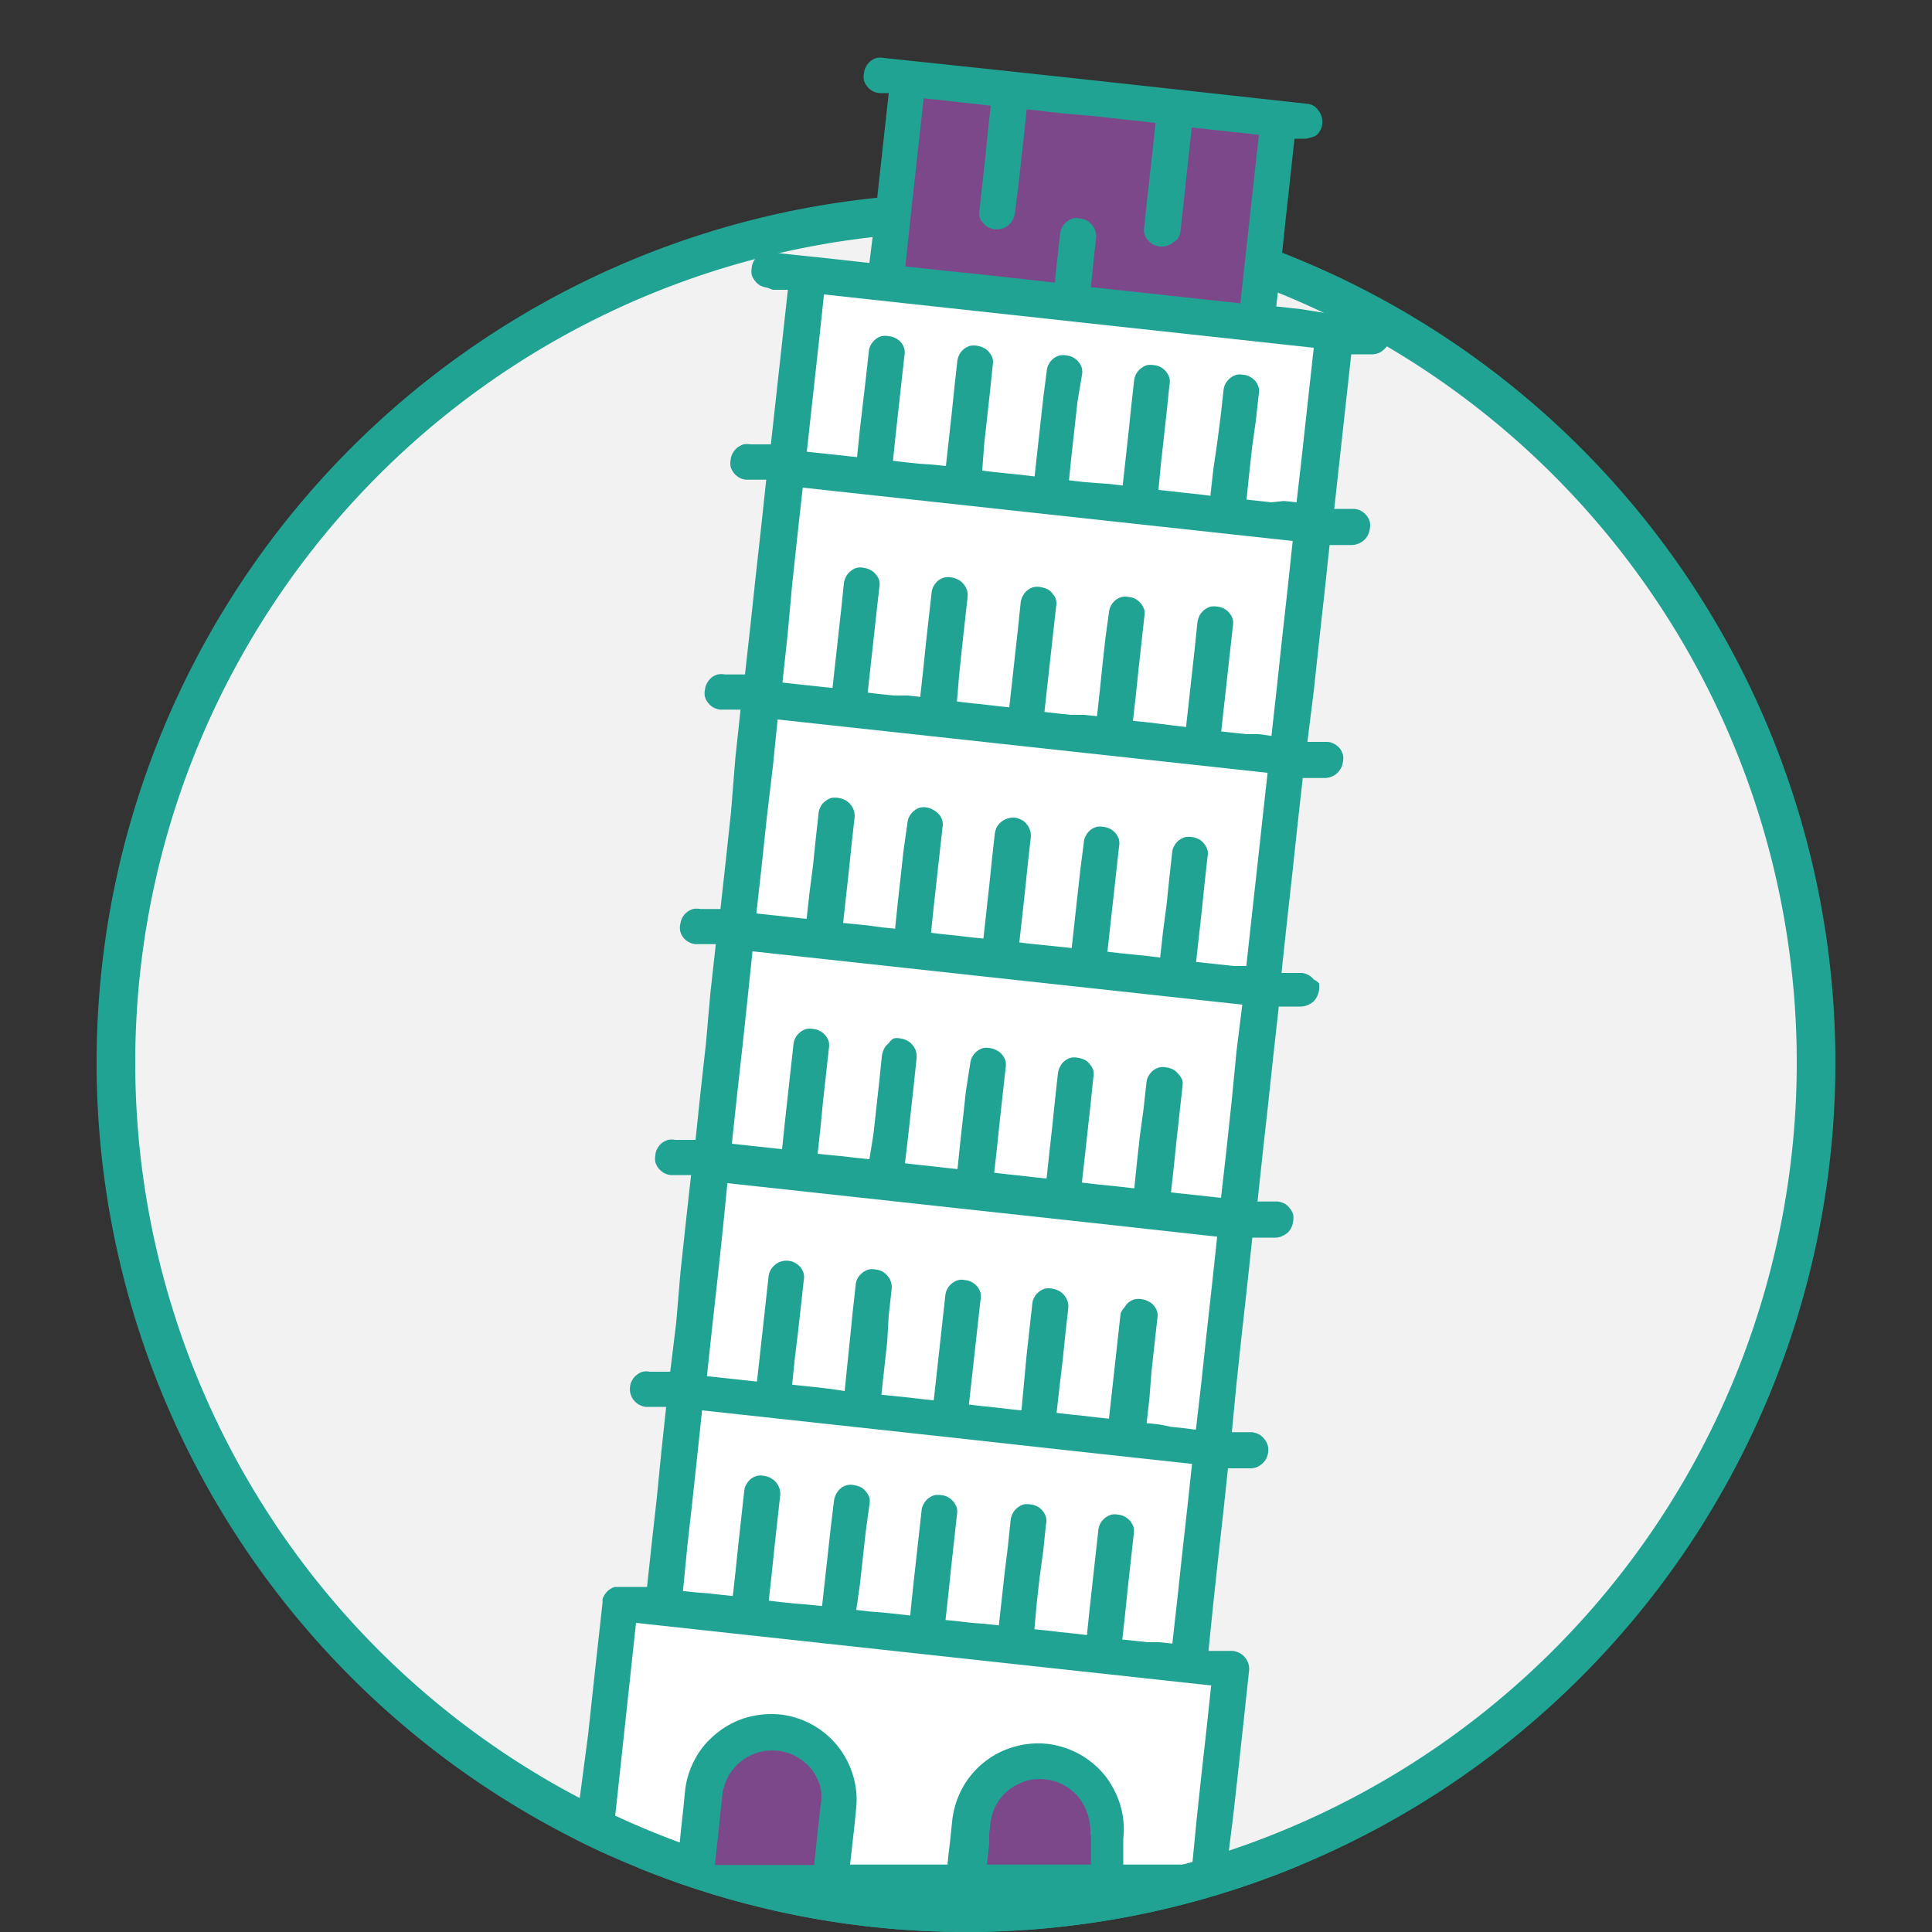
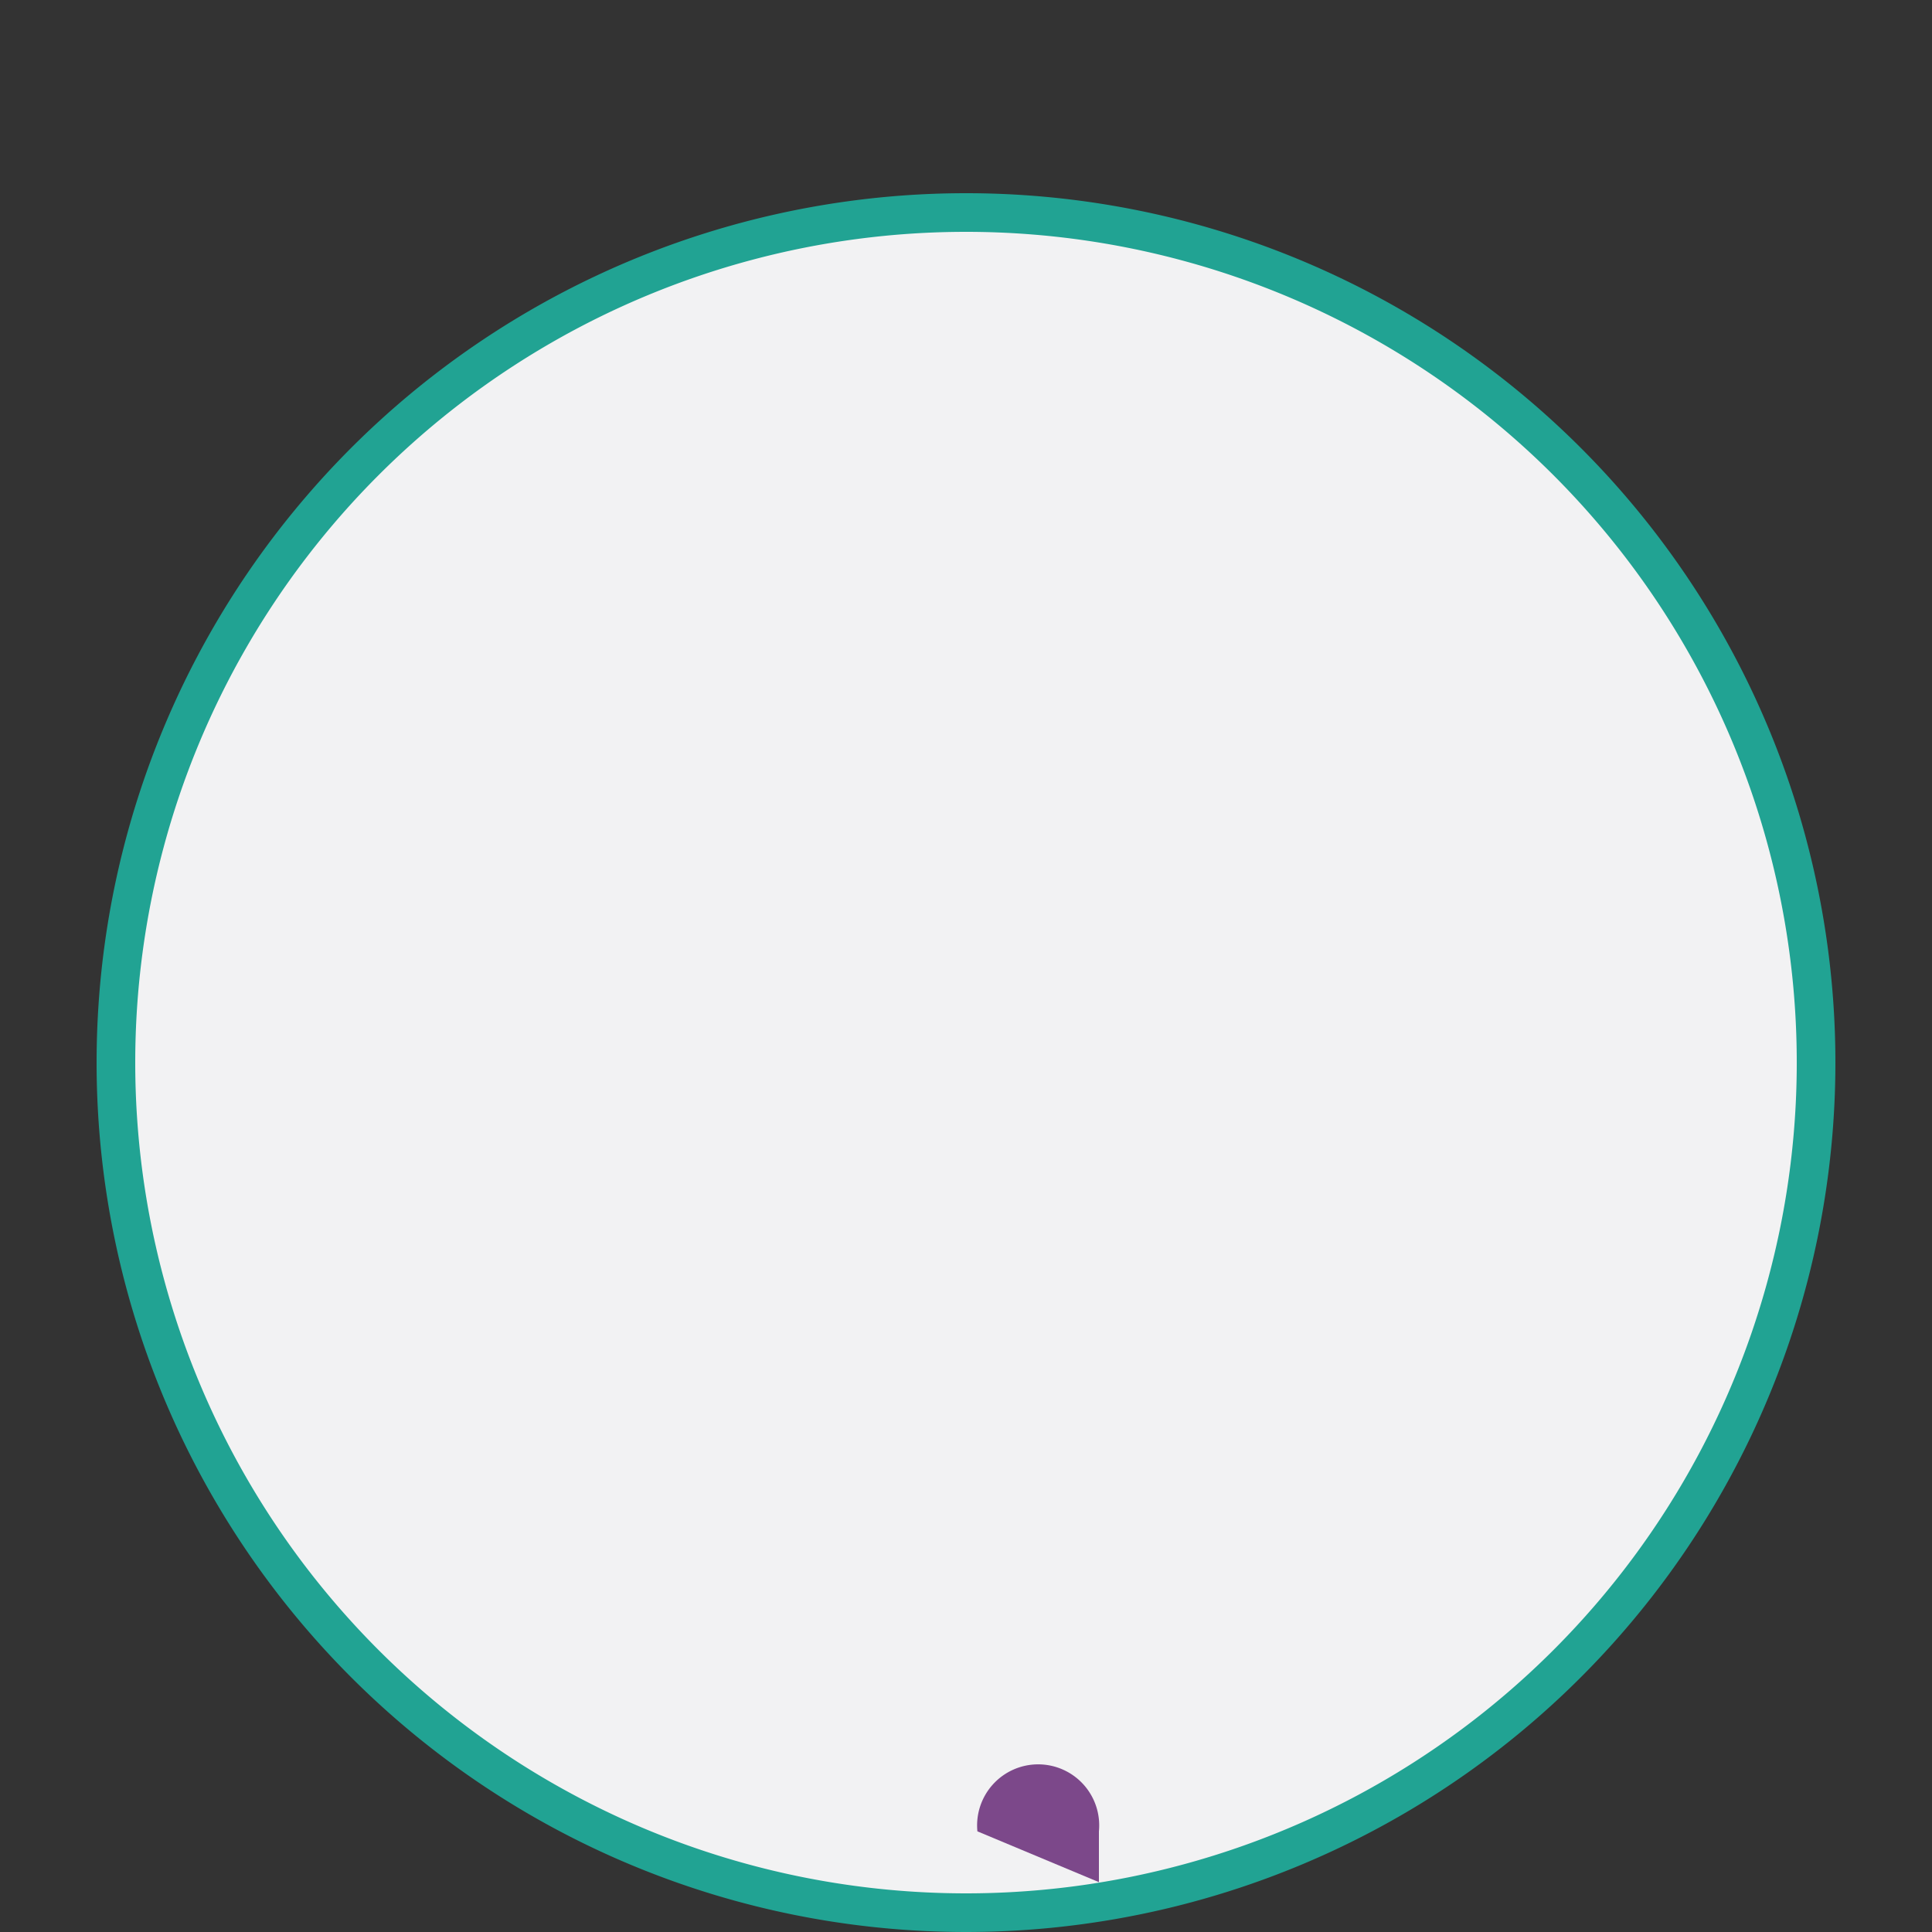
<svg xmlns="http://www.w3.org/2000/svg" id="b93b5924-670a-483f-9ebb-f1354740d1d6" data-name="Layer 1" viewBox="0 0 100 100">
  <rect x="0" y="0" width="100" height="100" fill="#333333" stroke="none" />
  <defs>
    <style>.b0d0283a-aba8-478e-836e-02e3d6d6ba74{fill:none;}.a8f85023-188b-46b0-b7af-b93e1810373f{fill:#f2f2f3;}.a95b731d-e5e7-4cd1-b87f-c2088d359432{fill:#fff;}.b1af8136-b29a-466e-9eb3-11f21d2e54cb{fill:#21a393;}.f659e97a-451e-43f6-974f-ed9c0cf9de46{fill:#7c488a;}.acd6bcb1-3282-487e-895c-42b32a777b17{clip-path:url(#bf3f86bb-4765-4a3b-b299-67efb43aff3f);}</style>
    <clipPath id="bf3f86bb-4765-4a3b-b299-67efb43aff3f">
-       <path class="b0d0283a-aba8-478e-836e-02e3d6d6ba74" d="M95,55A45,45,0,0,1,5,55C5,30.15,28.86-.72,53.72-.72S95,30.15,95,55Z" />
-     </clipPath>
+       </clipPath>
  </defs>
  <title>pisa</title>
  <circle class="a8f85023-188b-46b0-b7af-b93e1810373f" cx="49.96" cy="55.12" r="43.89" />
-   <path class="a95b731d-e5e7-4cd1-b87f-c2088d359432" d="M41.9,14.67,34.23,82.59l-2.16,1L30.8,94.32s4.51,4,17.5,3.51,14.16-.9,14.16-.9l1.27-10.55-2.44-.54L68.87,17.2Z" />
  <path class="b1af8136-b29a-466e-9eb3-11f21d2e54cb" d="M50,12A43,43,0,1,1,7,55,43,43,0,0,1,50,12m0-2A45,45,0,1,0,95,55,45,45,0,0,0,50,10Z" />
-   <path class="f659e97a-451e-43f6-974f-ed9c0cf9de46" d="M42.68,97.66l.17-4.54a3.16,3.16,0,1,0-6.29,0l-.26,4Z" />
-   <path class="f659e97a-451e-43f6-974f-ed9c0cf9de46" d="M56.88,97.42V94.79a3.16,3.16,0,1,0-6.29,0l-.37,2.78Z" />
+   <path class="f659e97a-451e-43f6-974f-ed9c0cf9de46" d="M56.88,97.42V94.79a3.16,3.16,0,1,0-6.29,0Z" />
  <g class="acd6bcb1-3282-487e-895c-42b32a777b17">
    <polygon class="f659e97a-451e-43f6-974f-ed9c0cf9de46" points="47.71 3.87 46.32 14.54 65.5 16.63 66.97 6.12 47.71 3.87" />
-     <path class="b1af8136-b29a-466e-9eb3-11f21d2e54cb" d="M71.51,96.55h-8L63.83,94l.28-2.52L64.38,89l.27-2.51a.91.91,0,0,0-.2-.69.87.87,0,0,0-.27-.23,1.09,1.09,0,0,0-.36-.12l-.31,0-.32,0-.32,0-.32,0L62.8,83l.25-2.33.26-2.32L63.56,76l.26,0,.26,0,.27,0,.26,0h.1a1,1,0,0,0,.34-.06,1,1,0,0,0,.28-.18.89.89,0,0,0,.21-.26,1,1,0,0,0,.1-.34.87.87,0,0,0-.2-.68.92.92,0,0,0-.28-.24,1.2,1.2,0,0,0-.35-.11l-.26,0-.26,0-.26,0-.27,0L64,71.63l.27-2.53.28-2.52.27-2.52.26,0,.27,0,.26,0,.26,0H66a.8.8,0,0,0,.34-.07,1.22,1.22,0,0,0,.29-.17.86.86,0,0,0,.2-.26,1,1,0,0,0,.1-.34.92.92,0,0,0,0-.37.94.94,0,0,0-.17-.31.88.88,0,0,0-.27-.24,1.08,1.08,0,0,0-.36-.11l-.26,0-.26,0-.26,0-.26,0,.27-2.53.28-2.52.27-2.52.28-2.52.26,0,.26,0,.26,0,.26,0h.11a.93.93,0,0,0,.33-.07,1.05,1.05,0,0,0,.29-.17.86.86,0,0,0,.2-.26,1,1,0,0,0,.11-.34.92.92,0,0,0,0-.37A.9.9,0,0,0,68,50.7a.87.87,0,0,0-.27-.23.89.89,0,0,0-.35-.11l-.27,0-.26,0-.26,0-.26,0,.27-2.53.28-2.52.27-2.52.28-2.52.26,0,.26,0,.26,0,.27,0h.1a1,1,0,0,0,.34-.07,1,1,0,0,0,.28-.17,1.15,1.15,0,0,0,.21-.27.91.91,0,0,0,.1-.33.92.92,0,0,0,0-.37,1,1,0,0,0-.16-.32,1,1,0,0,0-.28-.23.8.8,0,0,0-.35-.11l-.26,0-.26,0-.27,0-.26,0L68,35.77l.27-2.52.28-2.52.27-2.52.26,0,.27,0,.26,0,.26,0h.1a1,1,0,0,0,.34-.07,1,1,0,0,0,.28-.17.9.9,0,0,0,.21-.27.91.91,0,0,0,.1-.33.92.92,0,0,0,0-.37,1,1,0,0,0-.17-.32,1,1,0,0,0-.27-.23.89.89,0,0,0-.36-.11l-.26,0-.26,0-.26,0-.26,0,.22-2,.22-2,.22-2,.22-2,.26,0,.27,0,.26,0,.26,0H71a1,1,0,0,0,.34-.06.84.84,0,0,0,.28-.18.75.75,0,0,0,.21-.26,1,1,0,0,0,.07-.7.9.9,0,0,0-.17-.32,1,1,0,0,0-.27-.23.89.89,0,0,0-.36-.11l-1.26-.14-1.26-.14L67.32,16l-1.26-.14.24-2.18.23-2.18.24-2.18L67,7.18h.2l.1,0h.2a.93.93,0,0,0,.34-.06A.88.88,0,0,0,68.14,7a.86.86,0,0,0,.2-.26.75.75,0,0,0,.1-.33.91.91,0,0,0-.2-.69A.87.87,0,0,0,68,5.48a.89.89,0,0,0-.36-.11l-5.46-.6-5.47-.6-5.47-.59L45.75,3a.9.9,0,0,0-.37,0,.88.88,0,0,0-.32.16,1,1,0,0,0-.23.28.8.8,0,0,0-.11.35.77.77,0,0,0,0,.37.83.83,0,0,0,.17.32.87.87,0,0,0,.27.23.89.89,0,0,0,.35.11h.21l.1,0H46l-.24,2.18-.24,2.18-.24,2.18L45,13.61l-1.27-.14-1.26-.14L41.2,13.2l-1.26-.14a.92.92,0,0,0-.37,0,1,1,0,0,0-.32.17,1,1,0,0,0-.23.27.89.89,0,0,0-.11.36.92.92,0,0,0,0,.37.94.94,0,0,0,.17.31.88.88,0,0,0,.27.24,1.37,1.37,0,0,0,.36.11L40,15l.26,0,.26,0,.26,0-.22,2-.22,2-.22,2-.22,2-.26,0-.27,0-.26,0-.26,0a1.14,1.14,0,0,0-.37,0,1.23,1.23,0,0,0-.32.17,1,1,0,0,0-.23.28.8.8,0,0,0-.11.35.92.92,0,0,0,0,.37,1,1,0,0,0,.17.32,1,1,0,0,0,.27.23.89.89,0,0,0,.36.11l.26,0,.26,0,.26,0,.26,0-.27,2.52-.28,2.52-.27,2.52-.28,2.52-.26,0-.26,0-.26,0-.26,0a.9.9,0,0,0-.37,0,.88.88,0,0,0-.32.16,1,1,0,0,0-.23.28.8.8,0,0,0-.11.35.77.77,0,0,0,0,.37.83.83,0,0,0,.17.32.87.87,0,0,0,.27.23.89.89,0,0,0,.35.11l.27,0,.26,0,.26,0,.26,0-.27,2.52L37.84,42l-.27,2.52-.28,2.53-.26,0-.26,0-.26,0-.27,0a.94.94,0,0,0-.37,0,.94.94,0,0,0-.55.44,1.2,1.2,0,0,0-.11.35.9.9,0,0,0,0,.37.88.88,0,0,0,.16.32,1,1,0,0,0,.28.23.8.8,0,0,0,.35.11l.26,0,.26,0,.27,0,.26,0-.28,2.52L36.54,54l-.28,2.53L36,59l-.26,0-.27,0-.26,0-.26,0a.92.92,0,0,0-.37,0,1.07,1.07,0,0,0-.32.16,1,1,0,0,0-.23.28.8.8,0,0,0-.11.35,1.11,1.11,0,0,0,0,.37,1.09,1.09,0,0,0,.17.32,1.18,1.18,0,0,0,.27.23.89.89,0,0,0,.36.11l.26,0,.26,0,.26,0,.27,0-.28,2.52-.27,2.52L35,68.46,34.69,71l-.27,0-.26,0-.26,0-.26,0a.92.92,0,0,0-.37,0,.83.83,0,0,0-.32.17.87.87,0,0,0-.23.27.85.85,0,0,0-.11.35.91.91,0,0,0,.2.69,1,1,0,0,0,.27.23.89.89,0,0,0,.36.11l.26,0,.26,0,.26,0,.26,0-.25,2.33L34,77.49l-.26,2.33-.25,2.32-.32,0-.32,0-.32,0-.32,0H32l-.18,0a.56.56,0,0,0-.16.07.82.82,0,0,0-.29.23.56.56,0,0,0-.1.15,1.19,1.19,0,0,0-.08.16,1.13,1.13,0,0,0,0,.18l-.38,3.43-.37,3.43L30,93.12l-.38,3.43H24.71a1,1,0,0,0-.37.08,1,1,0,0,0-.49.49,1,1,0,0,0-.08.37.86.86,0,0,0,.08.36.83.83,0,0,0,.2.3,1,1,0,0,0,.29.2.94.94,0,0,0,.37.07l11.7,2.77h23.4l11.7-2.77a.86.86,0,0,0,.36-.07.93.93,0,0,0,.3-.2,1,1,0,0,0,.2-.3.86.86,0,0,0,.07-.36.94.94,0,0,0-.07-.37.84.84,0,0,0-.2-.29.69.69,0,0,0-.3-.2A.86.86,0,0,0,71.51,96.55ZM47.81,5.09l.87.09.86.1.87.09.87.1-.15,1.34L51,8.15l-.15,1.34-.15,1.35a.92.92,0,0,0,0,.37.79.79,0,0,0,.17.31.78.78,0,0,0,.27.24,1.1,1.1,0,0,0,.35.11h.11a.92.92,0,0,0,.33-.06.84.84,0,0,0,.49-.44.92.92,0,0,0,.11-.33L52.7,9.7l.15-1.34L53,7l.14-1.34.58.06.57.07.58.06.58.06L56.54,6l1.09.12,1.09.12,1.09.12-.14,1.34-.15,1.34-.15,1.34-.14,1.35a.92.92,0,0,0,0,.37.94.94,0,0,0,.17.31.88.88,0,0,0,.27.24,1.08,1.08,0,0,0,.36.11h.1a1,1,0,0,0,.34-.06,1,1,0,0,0,.28-.17A.9.9,0,0,0,61,12.3a.91.91,0,0,0,.1-.33l.15-1.34.14-1.34.15-1.35.14-1.34.87.09.87.1.87.09.87.1-.24,2.18-.24,2.18-.24,2.18L64.2,15.7l-1.94-.21-1.93-.21-1.94-.21-1.93-.21.07-.63.06-.63.07-.63.07-.63a.91.91,0,0,0-.2-.69,1,1,0,0,0-.27-.23.89.89,0,0,0-.36-.11.77.77,0,0,0-.37,0,.83.83,0,0,0-.32.17,1,1,0,0,0-.23.27.89.89,0,0,0-.11.35l-.07.64-.07.63-.07.63-.06.63-1.94-.22-1.93-.21L48.79,14l-1.93-.21.23-2.18.24-2.18.24-2.18ZM42.65,15.24l6.33.69,6.34.69,6.34.69L68,18l-.22,2-.22,2-.22,2-.23,2-.65-.07L65.81,26l-.64-.07-.65-.07.14-1.36.15-1.36L65,21.79l.15-1.36a.92.92,0,0,0,0-.37,1,1,0,0,0-.16-.32,1,1,0,0,0-.28-.23.8.8,0,0,0-.35-.11.9.9,0,0,0-.37,0,1.09,1.09,0,0,0-.32.17,1.18,1.18,0,0,0-.23.27.89.89,0,0,0-.11.36l-.15,1.35L63,22.94,62.8,24.3l-.15,1.36L62,25.58l-.68-.07-.68-.08-.68-.07L60.09,24l.15-1.35.15-1.36.14-1.36a.92.92,0,0,0,0-.37,1.1,1.1,0,0,0-.17-.32,1,1,0,0,0-.27-.23.89.89,0,0,0-.36-.11,1.14,1.14,0,0,0-.37,0,1.17,1.17,0,0,0-.31.17.92.92,0,0,0-.24.28,1,1,0,0,0-.11.35l-.15,1.36-.14,1.35-.15,1.36-.15,1.36-.68-.08L56.72,25,56,24.94l-.67-.08.14-1.36.15-1.35.15-1.36L56,19.43a.94.94,0,0,0,0-.37.94.94,0,0,0-.44-.55.8.8,0,0,0-.35-.11.9.9,0,0,0-.37,0,.88.88,0,0,0-.32.16,1,1,0,0,0-.23.28.8.8,0,0,0-.11.35L54,20.59l-.15,1.35-.15,1.36-.15,1.36-.67-.08-.68-.07-.68-.07-.68-.08L50.94,23l.15-1.35.15-1.36.14-1.36a.93.93,0,0,0,0-.37.94.94,0,0,0-.17-.31.74.74,0,0,0-.27-.23,1.09,1.09,0,0,0-.36-.12.94.94,0,0,0-.37,0,.94.94,0,0,0-.55.44,1.2,1.2,0,0,0-.11.35l-.15,1.36-.14,1.36-.15,1.35-.15,1.36-.68-.07L47.57,24l-.68-.07-.67-.08.14-1.35.15-1.36.15-1.36.15-1.35a.9.9,0,0,0,0-.37.88.88,0,0,0-.16-.32.89.89,0,0,0-.28-.23A1,1,0,0,0,46,17.4a.92.92,0,0,0-.37,0,.83.83,0,0,0-.32.17.87.87,0,0,0-.23.27.8.8,0,0,0-.11.35l-.15,1.36L44.65,21,44.5,22.3l-.14,1.36-.65-.07-.65-.07-.65-.07-.65-.07.22-2,.22-2,.22-2Zm-1.1,10,6.34.69,6.34.69,6.34.69,6.34.69-.27,2.53-.28,2.52-.27,2.52-.28,2.52L65.16,38,64.51,38l-.65-.07-.65-.07.15-1.36.15-1.35.15-1.36.15-1.36a.92.92,0,0,0,0-.37.83.83,0,0,0-.17-.32.87.87,0,0,0-.27-.23.89.89,0,0,0-.35-.11,1.11,1.11,0,0,0-.37,0,1.09,1.09,0,0,0-.32.17,1,1,0,0,0-.23.27,1.09,1.09,0,0,0-.12.36l-.14,1.36-.15,1.35-.15,1.36-.15,1.36-.68-.08L60,37.46l-.68-.08-.68-.07L58.79,36l.14-1.35.15-1.36.15-1.36a1.14,1.14,0,0,0,0-.37,1.41,1.41,0,0,0-.17-.32,1.18,1.18,0,0,0-.27-.23.89.89,0,0,0-.36-.11.92.92,0,0,0-.37,0,1,1,0,0,0-.32.16,1,1,0,0,0-.23.28.8.8,0,0,0-.11.35L57.22,33l-.15,1.35-.14,1.36-.15,1.36L56.1,37,55.42,37l-.68-.07-.68-.08.15-1.36.15-1.35.15-1.36.15-1.36a.94.94,0,0,0,0-.37.79.79,0,0,0-.17-.31.78.78,0,0,0-.27-.24,1.42,1.42,0,0,0-.35-.11.9.9,0,0,0-.37,0,.88.88,0,0,0-.32.16.89.89,0,0,0-.23.28,1,1,0,0,0-.12.35l-.14,1.36-.15,1.35-.15,1.36-.15,1.36-.68-.07-.67-.08-.68-.07-.68-.08L49.64,35l.14-1.36.15-1.36.15-1.36a.87.87,0,0,0-.2-.68.83.83,0,0,0-.27-.23,1.09,1.09,0,0,0-.36-.12.92.92,0,0,0-.37,0,1,1,0,0,0-.32.16,1,1,0,0,0-.23.28.8.8,0,0,0-.11.35L48.07,32l-.15,1.36-.14,1.35-.15,1.36L47,36,46.27,36l-.68-.07-.68-.08.15-1.35.15-1.36.15-1.36.15-1.35a.9.9,0,0,0,0-.37.76.76,0,0,0-.17-.32.87.87,0,0,0-.27-.23,1.12,1.12,0,0,0-.35-.12.9.9,0,0,0-.37,0,.76.76,0,0,0-.32.17.87.87,0,0,0-.23.27,1,1,0,0,0-.12.35l-.14,1.36-.15,1.36-.15,1.35-.15,1.36-.65-.07-.65-.07-.65-.07-.64-.07.27-2.52L41,30.28l.27-2.52Zm-1.3,12,6.34.69,6.34.69,6.34.69,6.34.69-.28,2.53L65.06,45l-.28,2.52L64.51,50,63.86,50l-.65-.07-.65-.07-.65-.07.15-1.36.15-1.35.14-1.36.15-1.36a.92.92,0,0,0,0-.37.94.94,0,0,0-.17-.31.88.88,0,0,0-.27-.24,1.08,1.08,0,0,0-.36-.11,1.14,1.14,0,0,0-.37,0,1.41,1.41,0,0,0-.32.17,1,1,0,0,0-.23.28.8.8,0,0,0-.11.35l-.15,1.36-.14,1.35L60.2,48.2l-.15,1.36-.68-.08-.68-.07L58,49.34l-.68-.08.15-1.36.15-1.35.15-1.36.15-1.36a.94.94,0,0,0,0-.37.94.94,0,0,0-.44-.55,1.2,1.2,0,0,0-.35-.11.9.9,0,0,0-.37,0,.88.88,0,0,0-.32.16,1,1,0,0,0-.23.28.8.8,0,0,0-.11.35L55.92,45l-.15,1.35-.15,1.36-.15,1.36L54.8,49l-.68-.07-.68-.07-.68-.08.15-1.35.15-1.36.14-1.36.15-1.35a.91.91,0,0,0-.2-.69.74.74,0,0,0-.27-.23,1.09,1.09,0,0,0-.36-.12,1,1,0,0,0-.92.48,1.2,1.2,0,0,0-.11.35l-.15,1.36-.14,1.36-.15,1.35-.15,1.36-.68-.07-.68-.08-.68-.07-.67-.08.14-1.35.15-1.36.15-1.36.15-1.35a.9.9,0,0,0,0-.37.88.88,0,0,0-.16-.32,1,1,0,0,0-.28-.23A1,1,0,0,0,48,41.8a.9.9,0,0,0-.37,0,.76.76,0,0,0-.32.17.87.87,0,0,0-.23.27.85.85,0,0,0-.11.35L46.77,44l-.15,1.36-.15,1.35-.14,1.36L45.65,48,45,47.91l-.68-.07-.68-.07.15-1.36.15-1.36.14-1.36.15-1.35a.91.91,0,0,0-.2-.69,1,1,0,0,0-.27-.23,1.09,1.09,0,0,0-.36-.12,1.17,1.17,0,0,0-.37,0,.94.94,0,0,0-.31.17.78.78,0,0,0-.24.27.89.89,0,0,0-.11.35l-.15,1.36-.14,1.36L41.9,46.2l-.15,1.36-.65-.07-.65-.07-.65-.07-.65-.07.28-2.52.27-2.53L40,39.71Zm-1.3,12,6.34.69,6.34.69,6.34.69,6.33.69L64,54.43,63.75,57l-.27,2.52L63.2,62l-.64-.07-.65-.07-.65-.07-.65-.07.15-1.36L60.9,59l.15-1.36.15-1.36a1.14,1.14,0,0,0,0-.37A1.17,1.17,0,0,0,61,55.6a.92.92,0,0,0-.28-.24,1,1,0,0,0-.35-.11.92.92,0,0,0-.37,0,1,1,0,0,0-.32.16,1,1,0,0,0-.23.28.8.8,0,0,0-.11.35l-.15,1.36L59,58.79l-.15,1.36-.14,1.36-.68-.08-.68-.07-.68-.07L56,61.21l.15-1.35.15-1.36.15-1.36.14-1.36a.78.78,0,0,0,0-.37.79.79,0,0,0-.17-.31.78.78,0,0,0-.27-.24,1.37,1.37,0,0,0-.36-.11.94.94,0,0,0-.37,0,.92.92,0,0,0-.31.16.77.77,0,0,0-.23.28,1,1,0,0,0-.12.35l-.15,1.36-.14,1.36-.15,1.35L54.17,61l-.68-.07-.68-.08-.67-.07-.68-.08.15-1.35L51.75,58l.15-1.36.15-1.35a1.11,1.11,0,0,0,0-.37,1.09,1.09,0,0,0-.17-.32.89.89,0,0,0-.28-.23,1,1,0,0,0-.35-.12.92.92,0,0,0-.37,0,.83.83,0,0,0-.32.17.87.87,0,0,0-.23.27.85.85,0,0,0-.11.35L50,56.44l-.15,1.36-.15,1.35-.14,1.36-.68-.07-.68-.08-.68-.07-.68-.08L47,58.86l.15-1.36.15-1.36.14-1.35a.91.91,0,0,0-.2-.69.87.87,0,0,0-.27-.23,1.09,1.09,0,0,0-.36-.12.87.87,0,0,0-.36,0A.76.76,0,0,0,46,54a.75.75,0,0,0-.23.27,1.12,1.12,0,0,0-.12.35l-.14,1.36-.15,1.36-.15,1.36L45,60l-.68-.07-.68-.08L43,59.79l-.68-.07.15-1.36L42.6,57l.15-1.35.15-1.36a1.11,1.11,0,0,0,0-.37,1.09,1.09,0,0,0-.17-.32,1,1,0,0,0-.28-.23.8.8,0,0,0-.35-.11.92.92,0,0,0-.37,0,1,1,0,0,0-.32.17,1,1,0,0,0-.23.27.89.89,0,0,0-.11.36l-.15,1.35-.15,1.36-.15,1.36-.14,1.35-.65-.07-.65-.07-.65-.07-.65-.07.27-2.52.28-2.52.27-2.53Zm-1.3,12,6.34.69,6.33.69,6.34.69,6.34.7-.27,2.52-.28,2.52-.27,2.52L61.9,74l-.65-.08-.65-.07L60,73.73l-.65-.07.15-1.35L59.6,71l.15-1.36.15-1.36a.94.94,0,0,0,0-.37.92.92,0,0,0-.16-.31.77.77,0,0,0-.28-.23,1,1,0,0,0-.35-.12.9.9,0,0,0-.37,0,.88.88,0,0,0-.32.16,1,1,0,0,0-.23.28A.8.8,0,0,0,58,68l-.15,1.36-.15,1.36-.15,1.35-.15,1.36-.68-.07-.67-.08-.68-.07-.68-.08.15-1.35L55,70.45l.14-1.36.15-1.35a.91.91,0,0,0-.2-.69.85.85,0,0,0-.27-.23,1.09,1.09,0,0,0-.36-.12.92.92,0,0,0-.37,0,.83.83,0,0,0-.32.17.87.87,0,0,0-.23.27.8.8,0,0,0-.11.35l-.15,1.36-.15,1.36L53,71.6,52.87,73l-.68-.07-.68-.08-.68-.07-.68-.08.15-1.35L50.45,70l.15-1.36.15-1.35a.9.9,0,0,0,0-.37.88.88,0,0,0-.16-.32,1,1,0,0,0-.28-.23.8.8,0,0,0-.35-.11.76.76,0,0,0-.37,0,.9.9,0,0,0-.32.17.87.87,0,0,0-.23.27.89.89,0,0,0-.11.35l-.15,1.36-.15,1.36-.15,1.36-.15,1.35-.67-.07-.68-.08-.68-.07-.68-.07.15-1.36.15-1.36L46,68.09l.15-1.35a.91.91,0,0,0-.2-.69,1,1,0,0,0-.27-.23.89.89,0,0,0-.36-.11.92.92,0,0,0-.37,0,.94.94,0,0,0-.31.17.86.86,0,0,0-.35.63l-.15,1.35L44,69.25l-.14,1.36L43.72,72,43,71.89l-.68-.08-.68-.07L41,71.67l.14-1.36L41.3,69l.15-1.35.15-1.36a.92.92,0,0,0,0-.37,1,1,0,0,0-.16-.32,1,1,0,0,0-.28-.23.8.8,0,0,0-.35-.11.91.91,0,0,0-.69.2,1,1,0,0,0-.23.27.89.89,0,0,0-.11.36l-.15,1.35-.15,1.36-.15,1.36-.15,1.35-.65-.07-.64-.07-.65-.07-.65-.07.27-2.52.28-2.52.27-2.53ZM36.34,73l6.34.69,6.34.69,6.34.7,6.34.69-.25,2.32-.26,2.33-.25,2.33-.26,2.32L60,85,59.39,85l-.65-.07-.65-.07.15-1.36.14-1.36.15-1.35.15-1.36a1.14,1.14,0,0,0,0-.37,1.23,1.23,0,0,0-.17-.32,1,1,0,0,0-.28-.23.8.8,0,0,0-.35-.11.92.92,0,0,0-.37,0,1.23,1.23,0,0,0-.32.17,1.18,1.18,0,0,0-.23.27.89.89,0,0,0-.11.36l-.15,1.35-.15,1.36-.15,1.36-.14,1.36-.68-.08-.68-.07-.68-.08-.68-.07L53.66,83l.15-1.35L54,80.26l.14-1.36a.77.77,0,0,0,0-.37.9.9,0,0,0-.17-.32.87.87,0,0,0-.27-.23.89.89,0,0,0-.35-.11,1.2,1.2,0,0,0-.38,0,1.17,1.17,0,0,0-.31.17,1,1,0,0,0-.23.27,1.09,1.09,0,0,0-.12.36l-.14,1.36L52,81.41l-.15,1.36-.15,1.36L51,84.05,50.29,84l-.67-.08-.68-.07.15-1.36.14-1.35.15-1.36.15-1.36a1.14,1.14,0,0,0,0-.37,1.17,1.17,0,0,0-.17-.31.92.92,0,0,0-.28-.24.8.8,0,0,0-.35-.11,1.14,1.14,0,0,0-.37,0,1.23,1.23,0,0,0-.32.17,1,1,0,0,0-.23.28.8.8,0,0,0-.11.35l-.15,1.36-.15,1.35-.15,1.36-.14,1.36-.68-.08-.68-.07L45,83.41l-.68-.08L44.51,82l.15-1.36.15-1.36L45,77.9a.94.94,0,0,0,0-.37.79.79,0,0,0-.17-.31.78.78,0,0,0-.27-.24,1.42,1.42,0,0,0-.35-.11.9.9,0,0,0-.37,0,.88.88,0,0,0-.32.16,1,1,0,0,0-.23.28,1,1,0,0,0-.12.35L43,79.06l-.15,1.36-.15,1.35-.15,1.36-.68-.07L41.15,83l-.68-.07-.68-.08.15-1.35.14-1.36.15-1.36.15-1.36a.9.9,0,0,0-.2-.68.89.89,0,0,0-.28-.23,1,1,0,0,0-.35-.12.92.92,0,0,0-.37,0,1,1,0,0,0-.32.16,1,1,0,0,0-.23.28.8.8,0,0,0-.11.35l-.15,1.36-.15,1.36-.14,1.35-.15,1.36-.65-.07-.65-.07L36,82.42l-.65-.07L35.58,80l.26-2.32.25-2.33Zm6.13,20.44-.08.77L42.3,95l-.08.77-.08.76H37l.1-.9.1-.91.09-.91.1-.9a2.61,2.61,0,0,1,.11-.5,2.34,2.34,0,0,1,.19-.46,2.42,2.42,0,0,1,.29-.42,2.38,2.38,0,0,1,.36-.35,2.44,2.44,0,0,1,.43-.28,2.62,2.62,0,0,1,.46-.19,2.11,2.11,0,0,1,.49-.09,2.18,2.18,0,0,1,.51,0,2.31,2.31,0,0,1,1,.31,2.59,2.59,0,0,1,.76.63,2.84,2.84,0,0,1,.46.88A2.44,2.44,0,0,1,42.47,93.48Zm14,1.52,0,.39,0,.39,0,.39,0,.38H51.08l.06-.52.06-.53,0-.53.06-.52a2.63,2.63,0,0,1,.31-1,2.47,2.47,0,0,1,.64-.76,2.79,2.79,0,0,1,.87-.46,2.49,2.49,0,0,1,1-.09,2.31,2.31,0,0,1,1,.31,2.72,2.72,0,0,1,.76.63,2.84,2.84,0,0,1,.46.88A2.62,2.62,0,0,1,56.43,95Zm5.24,1.55H58.14l0-.33,0-.34,0-.34,0-.33a4.3,4.3,0,0,0-.16-1.76,4.74,4.74,0,0,0-.79-1.51,4.51,4.51,0,0,0-3-1.64,4.43,4.43,0,0,0-1.75.17,4.36,4.36,0,0,0-1.51.79,4.43,4.43,0,0,0-1.1,1.3,4.61,4.61,0,0,0-.54,1.68l-.06.58-.06.58-.07.58-.06.57H44l.08-.71.08-.72.08-.72.07-.71a4.3,4.3,0,0,0-.16-1.76,4.45,4.45,0,0,0-.79-1.51,4.45,4.45,0,0,0-3-1.64,5.06,5.06,0,0,0-.87,0,4.73,4.73,0,0,0-.85.16,4.05,4.05,0,0,0-.81.33,4.17,4.17,0,0,0-.73.48,4.54,4.54,0,0,0-.63.61,4,4,0,0,0-.49.72,4.59,4.59,0,0,0-.34.79,4.25,4.25,0,0,0-.18.86l-.1,1-.11,1-.1,1-.1,1H31.55l.34-3.14.34-3.15.34-3.15L32.92,84l7.44.81,7.44.81,7.45.81,7.44.81-.25,2.34-.26,2.33-.25,2.34Z" />
  </g>
</svg>